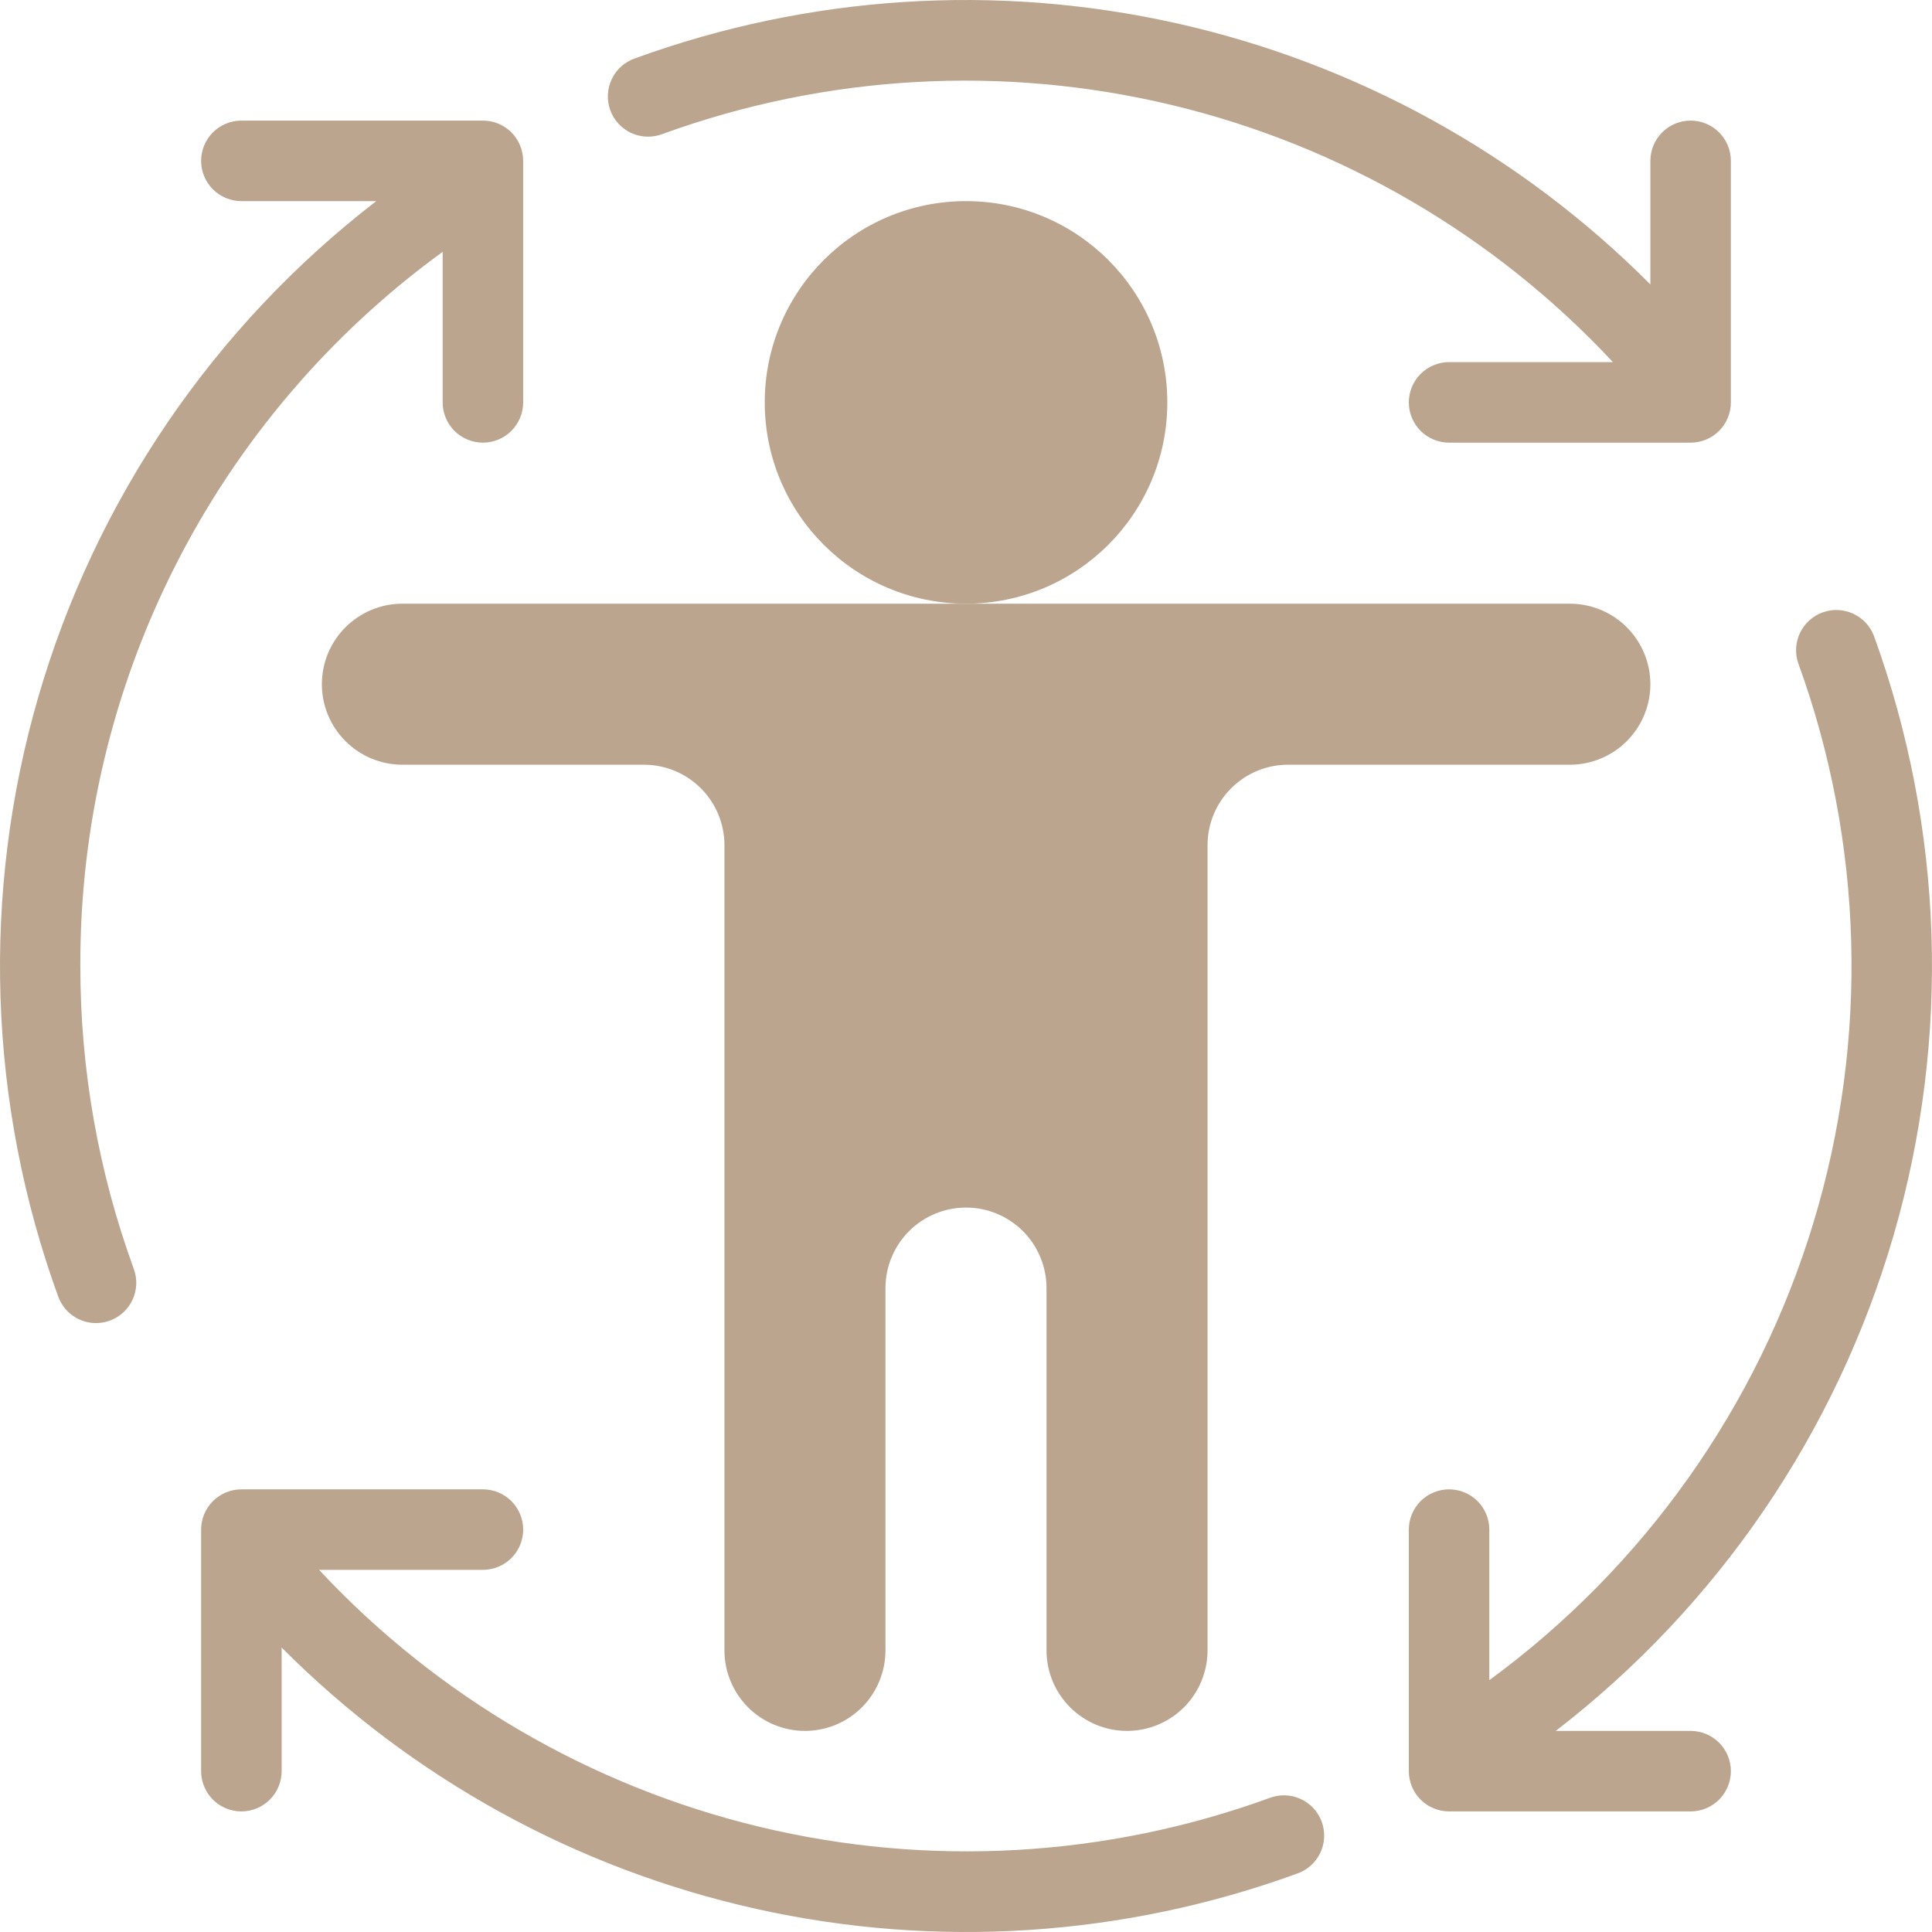
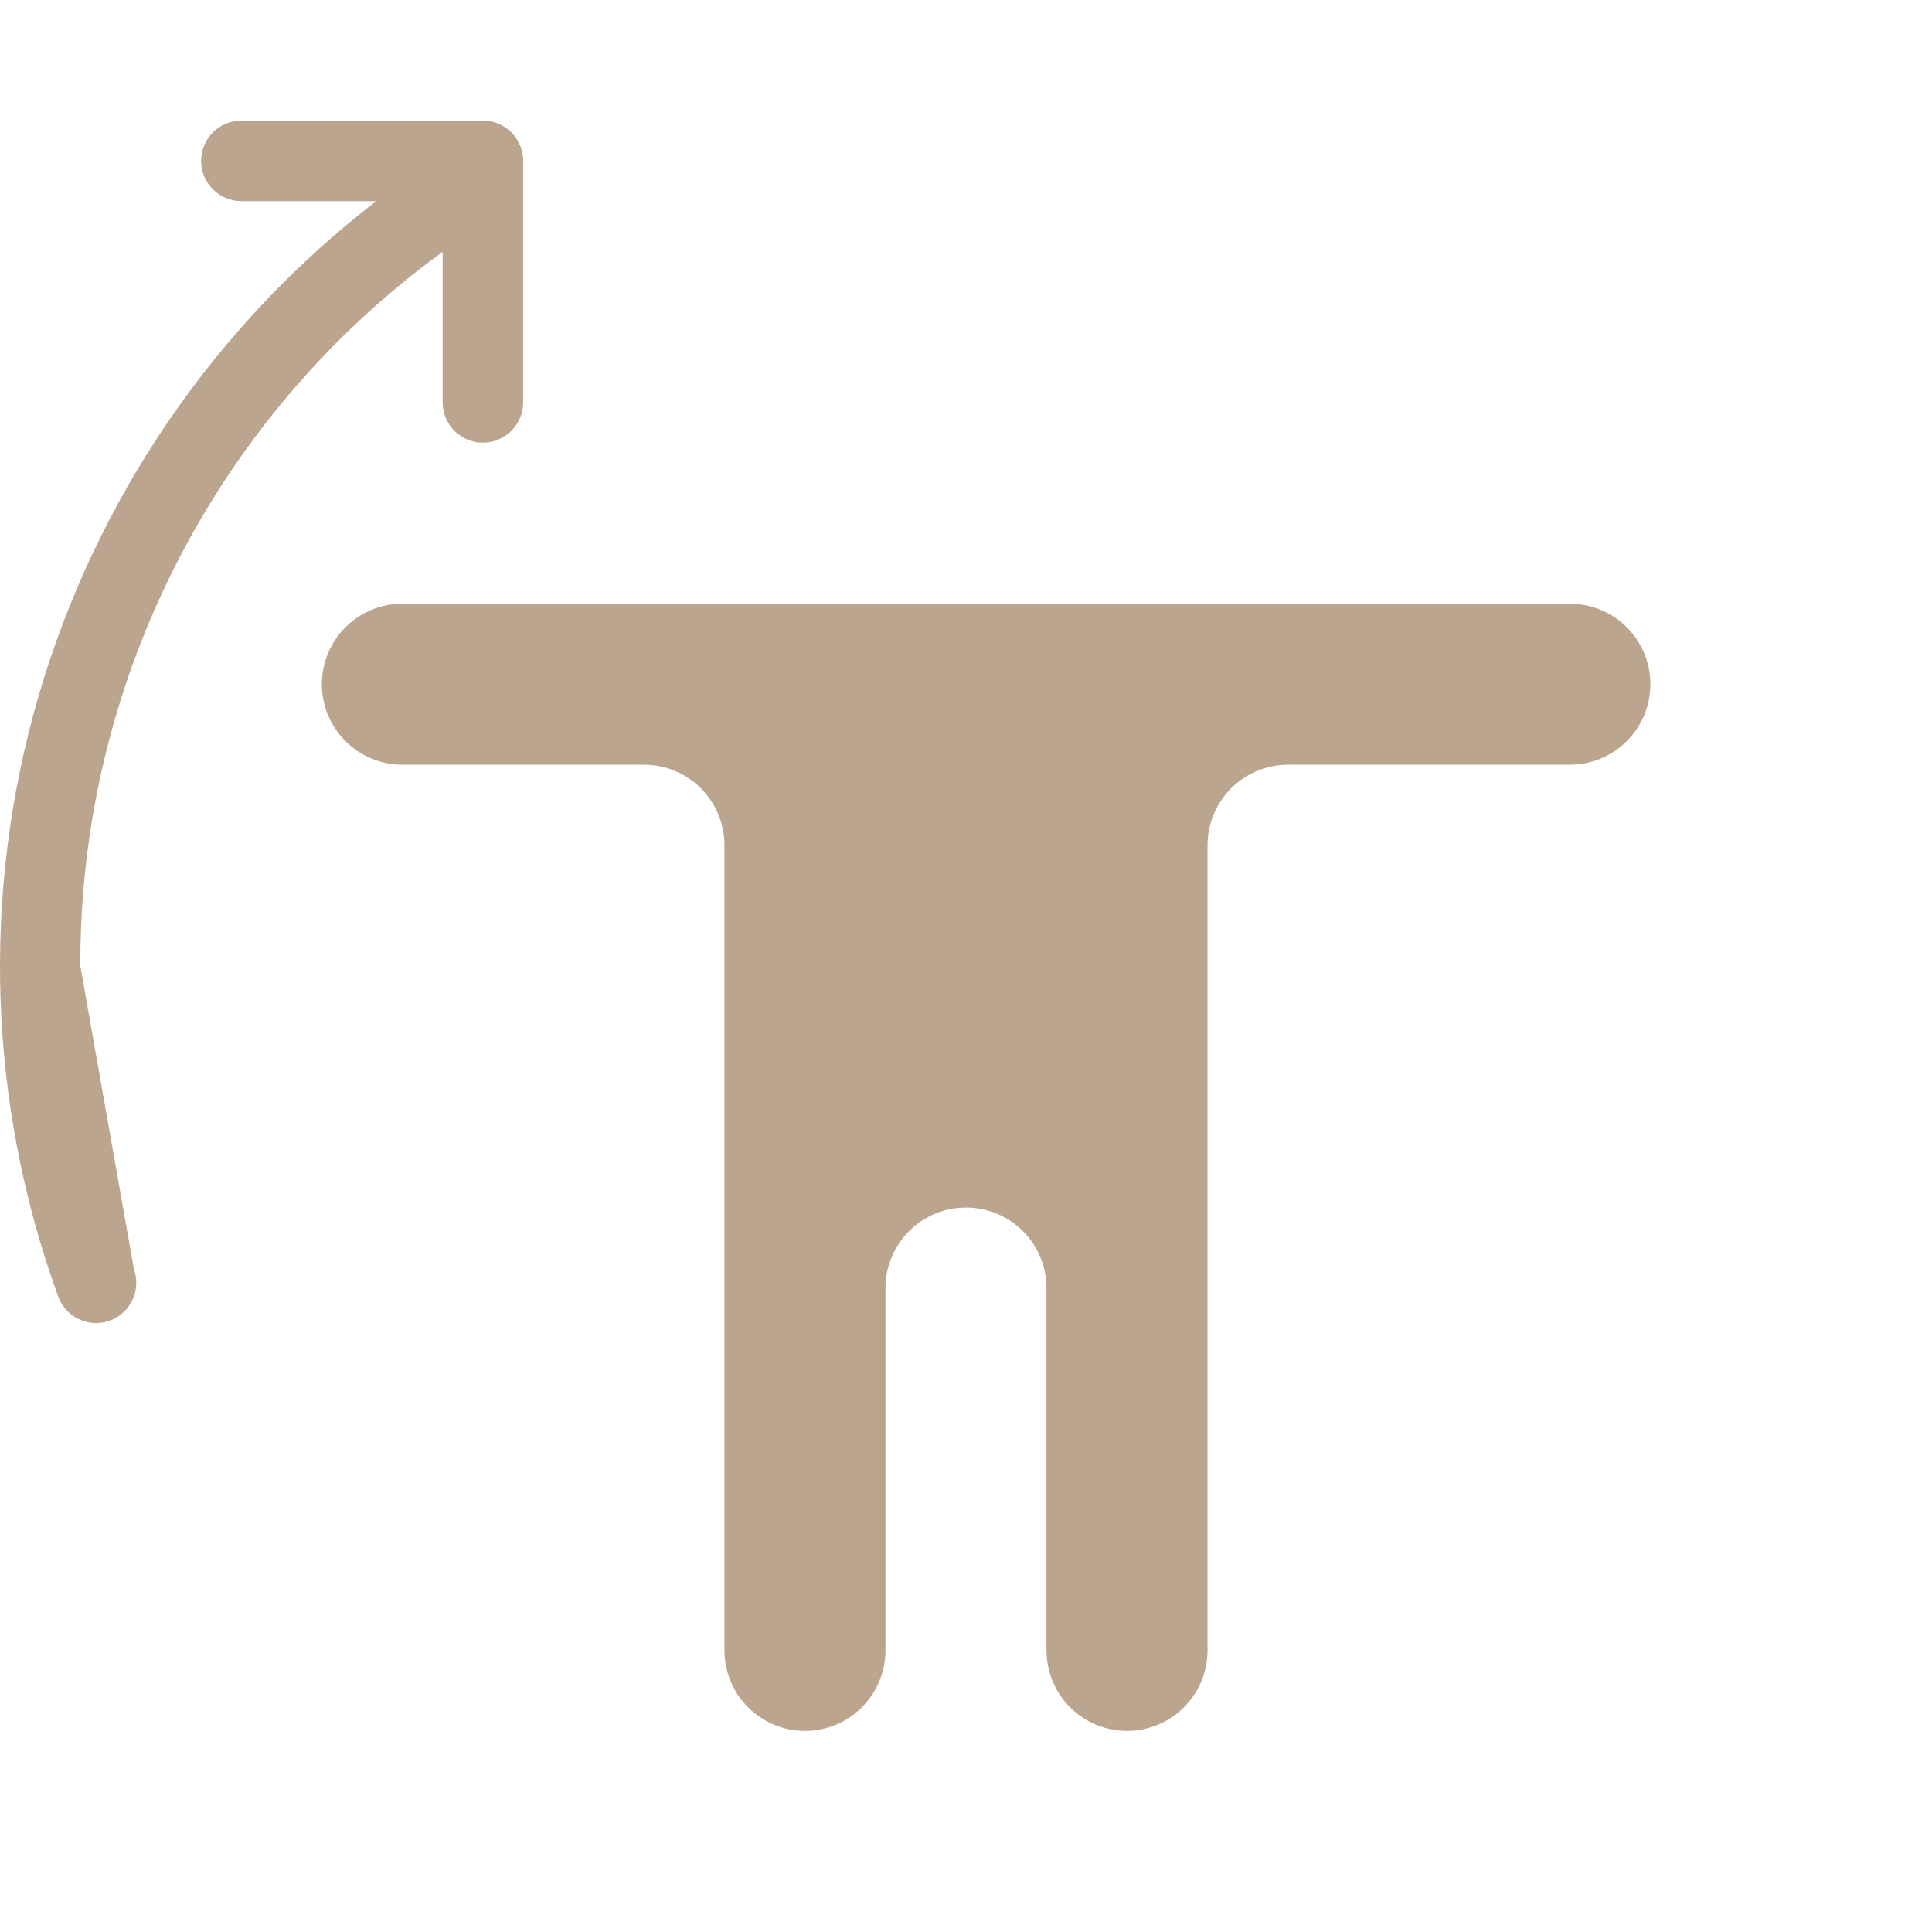
<svg xmlns="http://www.w3.org/2000/svg" width="60" height="60" viewBox="0 0 60 60" fill="none">
-   <path d="M20.585 4.158C25.657 2.315 31.158 2.005 36.404 3.265C41.651 4.525 46.41 7.301 50.091 11.246H45.003C44.671 11.246 44.353 11.378 44.118 11.613C43.884 11.847 43.752 12.165 43.752 12.497C43.752 12.828 43.884 13.146 44.118 13.381C44.353 13.615 44.671 13.747 45.003 13.747H52.504C52.836 13.747 53.154 13.615 53.388 13.381C53.623 13.146 53.754 12.828 53.754 12.497V4.995C53.754 4.664 53.623 4.346 53.388 4.111C53.154 3.877 52.836 3.745 52.504 3.745C52.172 3.745 51.854 3.877 51.62 4.111C51.385 4.346 51.254 4.664 51.254 4.995V8.834C47.217 4.779 42.105 1.964 36.52 0.719C30.936 -0.526 25.112 -0.148 19.735 1.807C19.577 1.86 19.43 1.943 19.304 2.053C19.178 2.163 19.076 2.298 19.003 2.448C18.93 2.598 18.887 2.762 18.879 2.929C18.87 3.096 18.895 3.263 18.951 3.42C19.008 3.577 19.096 3.721 19.21 3.844C19.323 3.966 19.46 4.065 19.613 4.134C19.765 4.203 19.93 4.24 20.097 4.244C20.264 4.248 20.43 4.219 20.585 4.158Z" fill="#BBA58E" />
-   <path d="M2.495 30C2.481 25.677 3.494 21.412 5.451 17.556C7.407 13.7 10.25 10.364 13.747 7.821V12.497C13.747 12.828 13.879 13.146 14.113 13.381C14.348 13.615 14.666 13.747 14.997 13.747C15.329 13.747 15.647 13.615 15.881 13.381C16.116 13.146 16.247 12.828 16.247 12.497V4.995C16.247 4.664 16.116 4.346 15.881 4.111C15.647 3.877 15.329 3.745 14.997 3.745H7.496C7.164 3.745 6.846 3.877 6.612 4.111C6.377 4.346 6.246 4.664 6.246 4.995C6.246 5.327 6.377 5.645 6.612 5.879C6.846 6.114 7.164 6.246 7.496 6.246H11.684C6.641 10.134 2.966 15.526 1.19 21.642C-0.586 27.758 -0.369 34.28 1.807 40.264C1.895 40.506 2.054 40.715 2.265 40.863C2.475 41.01 2.726 41.09 2.983 41.09C3.127 41.089 3.271 41.064 3.408 41.015C3.719 40.902 3.973 40.67 4.114 40.37C4.255 40.07 4.27 39.726 4.158 39.414C3.056 36.398 2.493 33.211 2.495 30Z" fill="#BBA58E" />
-   <path d="M39.415 55.842C34.343 57.685 28.842 57.995 23.596 56.735C18.35 55.474 13.59 52.699 9.909 48.753H14.998C15.329 48.753 15.647 48.622 15.882 48.387C16.116 48.153 16.248 47.835 16.248 47.503C16.248 47.172 16.116 46.854 15.882 46.619C15.647 46.385 15.329 46.253 14.998 46.253H7.496C7.165 46.253 6.847 46.385 6.612 46.619C6.378 46.854 6.246 47.172 6.246 47.503V55.005C6.246 55.336 6.378 55.654 6.612 55.889C6.847 56.123 7.165 56.255 7.496 56.255C7.828 56.255 8.146 56.123 8.38 55.889C8.615 55.654 8.747 55.336 8.747 55.005V51.166C12.784 55.221 17.896 58.036 23.48 59.281C29.064 60.526 34.888 60.148 40.265 58.193C40.424 58.14 40.57 58.057 40.696 57.947C40.822 57.837 40.924 57.702 40.998 57.552C41.071 57.402 41.113 57.238 41.122 57.071C41.13 56.904 41.106 56.737 41.049 56.58C40.992 56.423 40.904 56.279 40.791 56.156C40.677 56.033 40.54 55.935 40.388 55.866C40.235 55.797 40.071 55.76 39.904 55.755C39.736 55.752 39.57 55.781 39.415 55.842Z" fill="#BBA58E" />
-   <path d="M52.504 53.755H48.315C53.359 49.866 57.034 44.474 58.809 38.358C60.585 32.242 60.369 25.72 58.192 19.736C58.073 19.433 57.84 19.189 57.544 19.055C57.247 18.921 56.91 18.908 56.604 19.018C56.298 19.129 56.047 19.355 55.904 19.648C55.762 19.94 55.74 20.277 55.842 20.586C57.878 26.18 58.044 32.285 56.315 37.981C54.586 43.678 51.055 48.66 46.252 52.179V47.503C46.252 47.172 46.121 46.854 45.886 46.619C45.652 46.385 45.334 46.253 45.002 46.253C44.671 46.253 44.353 46.385 44.118 46.619C43.884 46.854 43.752 47.172 43.752 47.503V55.005C43.752 55.336 43.884 55.654 44.118 55.889C44.353 56.123 44.671 56.255 45.002 56.255H52.504C52.835 56.255 53.153 56.123 53.388 55.889C53.622 55.654 53.754 55.336 53.754 55.005C53.754 54.673 53.622 54.355 53.388 54.121C53.153 53.886 52.835 53.755 52.504 53.755Z" fill="#BBA58E" />
+   <path d="M2.495 30C2.481 25.677 3.494 21.412 5.451 17.556C7.407 13.7 10.25 10.364 13.747 7.821V12.497C13.747 12.828 13.879 13.146 14.113 13.381C14.348 13.615 14.666 13.747 14.997 13.747C15.329 13.747 15.647 13.615 15.881 13.381C16.116 13.146 16.247 12.828 16.247 12.497V4.995C16.247 4.664 16.116 4.346 15.881 4.111C15.647 3.877 15.329 3.745 14.997 3.745H7.496C7.164 3.745 6.846 3.877 6.612 4.111C6.377 4.346 6.246 4.664 6.246 4.995C6.246 5.327 6.377 5.645 6.612 5.879C6.846 6.114 7.164 6.246 7.496 6.246H11.684C6.641 10.134 2.966 15.526 1.19 21.642C-0.586 27.758 -0.369 34.28 1.807 40.264C1.895 40.506 2.054 40.715 2.265 40.863C2.475 41.01 2.726 41.09 2.983 41.09C3.127 41.089 3.271 41.064 3.408 41.015C3.719 40.902 3.973 40.67 4.114 40.37C4.255 40.07 4.27 39.726 4.158 39.414Z" fill="#BBA58E" />
  <path d="M51.254 21.248C51.254 21.912 50.99 22.548 50.521 23.017C50.053 23.485 49.416 23.749 48.753 23.749H40.002C39.339 23.749 38.703 24.012 38.234 24.481C37.765 24.95 37.501 25.586 37.501 26.249V51.254C37.501 51.917 37.238 52.553 36.769 53.022C36.3 53.491 35.664 53.755 35.001 53.755C34.338 53.755 33.702 53.491 33.233 53.022C32.764 52.553 32.5 51.917 32.5 51.254V40.002C32.5 39.339 32.237 38.703 31.768 38.234C31.299 37.765 30.663 37.502 30 37.502C29.337 37.502 28.701 37.765 28.232 38.234C27.763 38.703 27.499 39.339 27.499 40.002V51.254C27.499 51.917 27.236 52.553 26.767 53.022C26.298 53.491 25.662 53.755 24.999 53.755C24.336 53.755 23.7 53.491 23.231 53.022C22.762 52.553 22.498 51.917 22.498 51.254V26.249C22.498 25.586 22.235 24.95 21.766 24.481C21.297 24.012 20.661 23.749 19.998 23.749H12.497C11.833 23.749 11.197 23.485 10.729 23.017C10.259 22.548 9.996 21.912 9.996 21.248C9.996 20.585 10.259 19.949 10.729 19.48C11.197 19.012 11.833 18.748 12.497 18.748H48.753C49.416 18.748 50.053 19.012 50.521 19.48C50.99 19.949 51.254 20.585 51.254 21.248Z" fill="#BBA58E" />
-   <path d="M30.001 18.748C33.454 18.748 36.252 15.949 36.252 12.497C36.252 9.044 33.454 6.246 30.001 6.246C26.549 6.246 23.75 9.044 23.75 12.497C23.75 15.949 26.549 18.748 30.001 18.748Z" fill="#BBA58E" />
</svg>